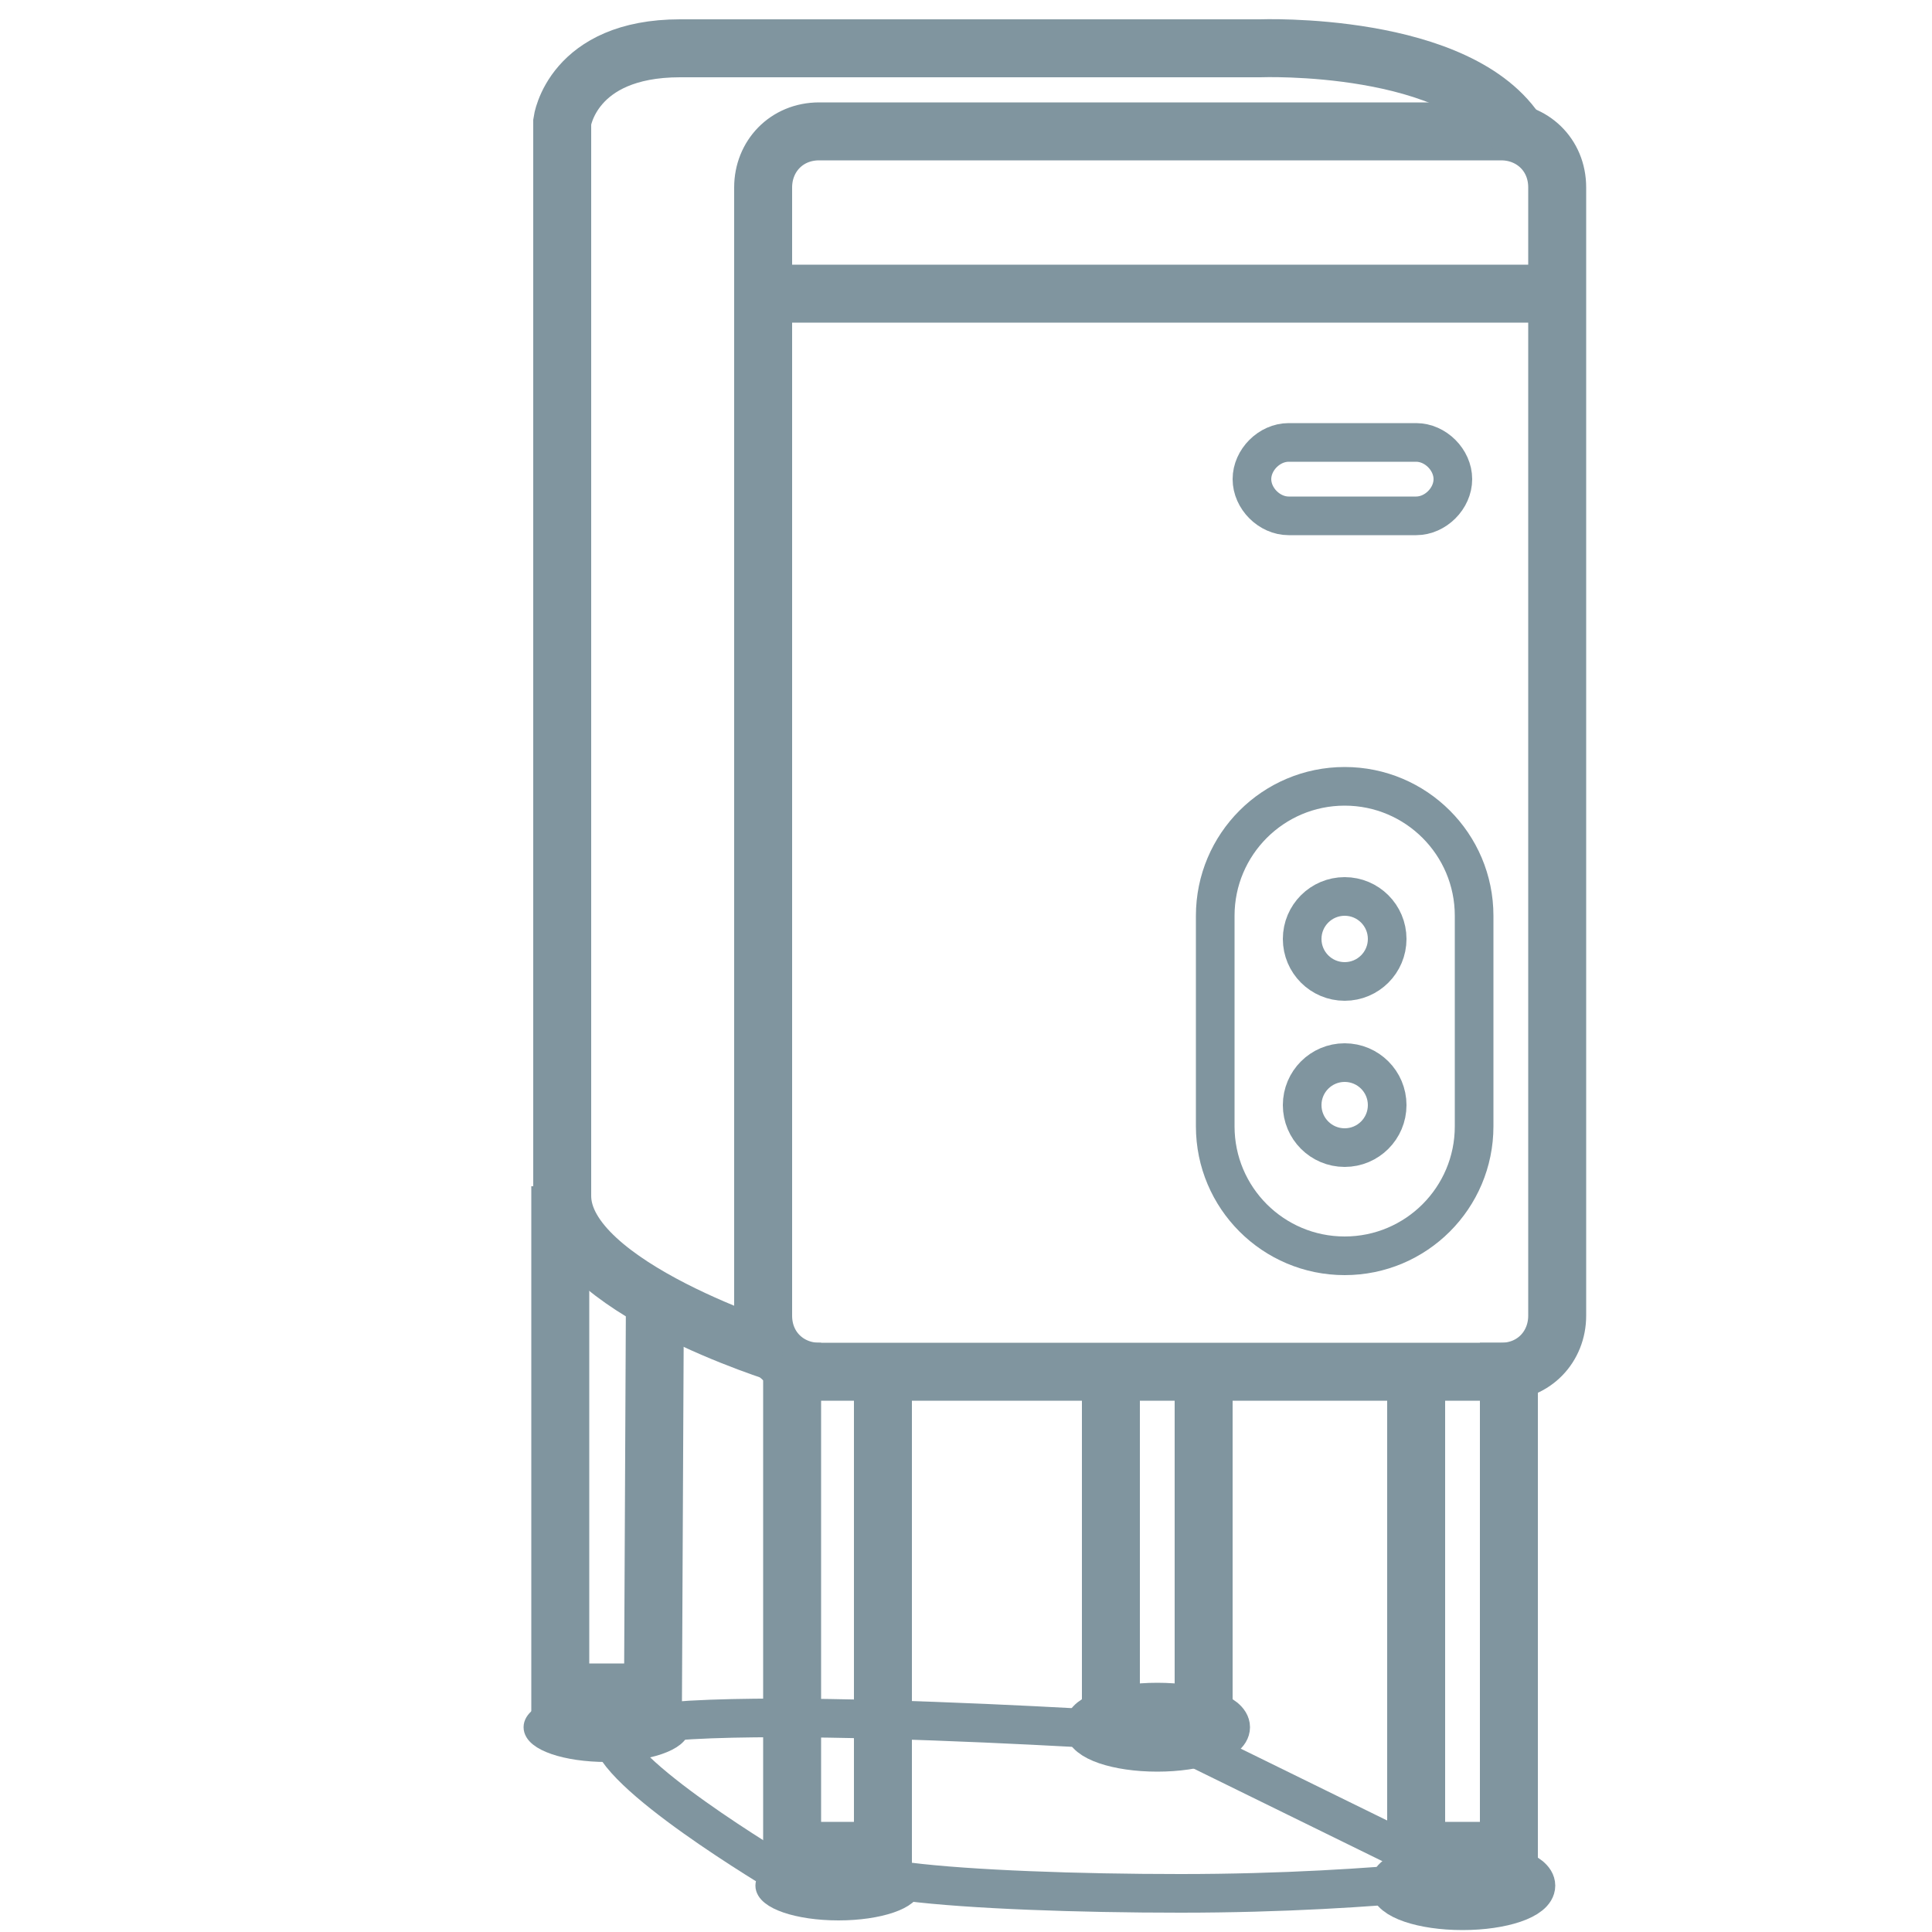
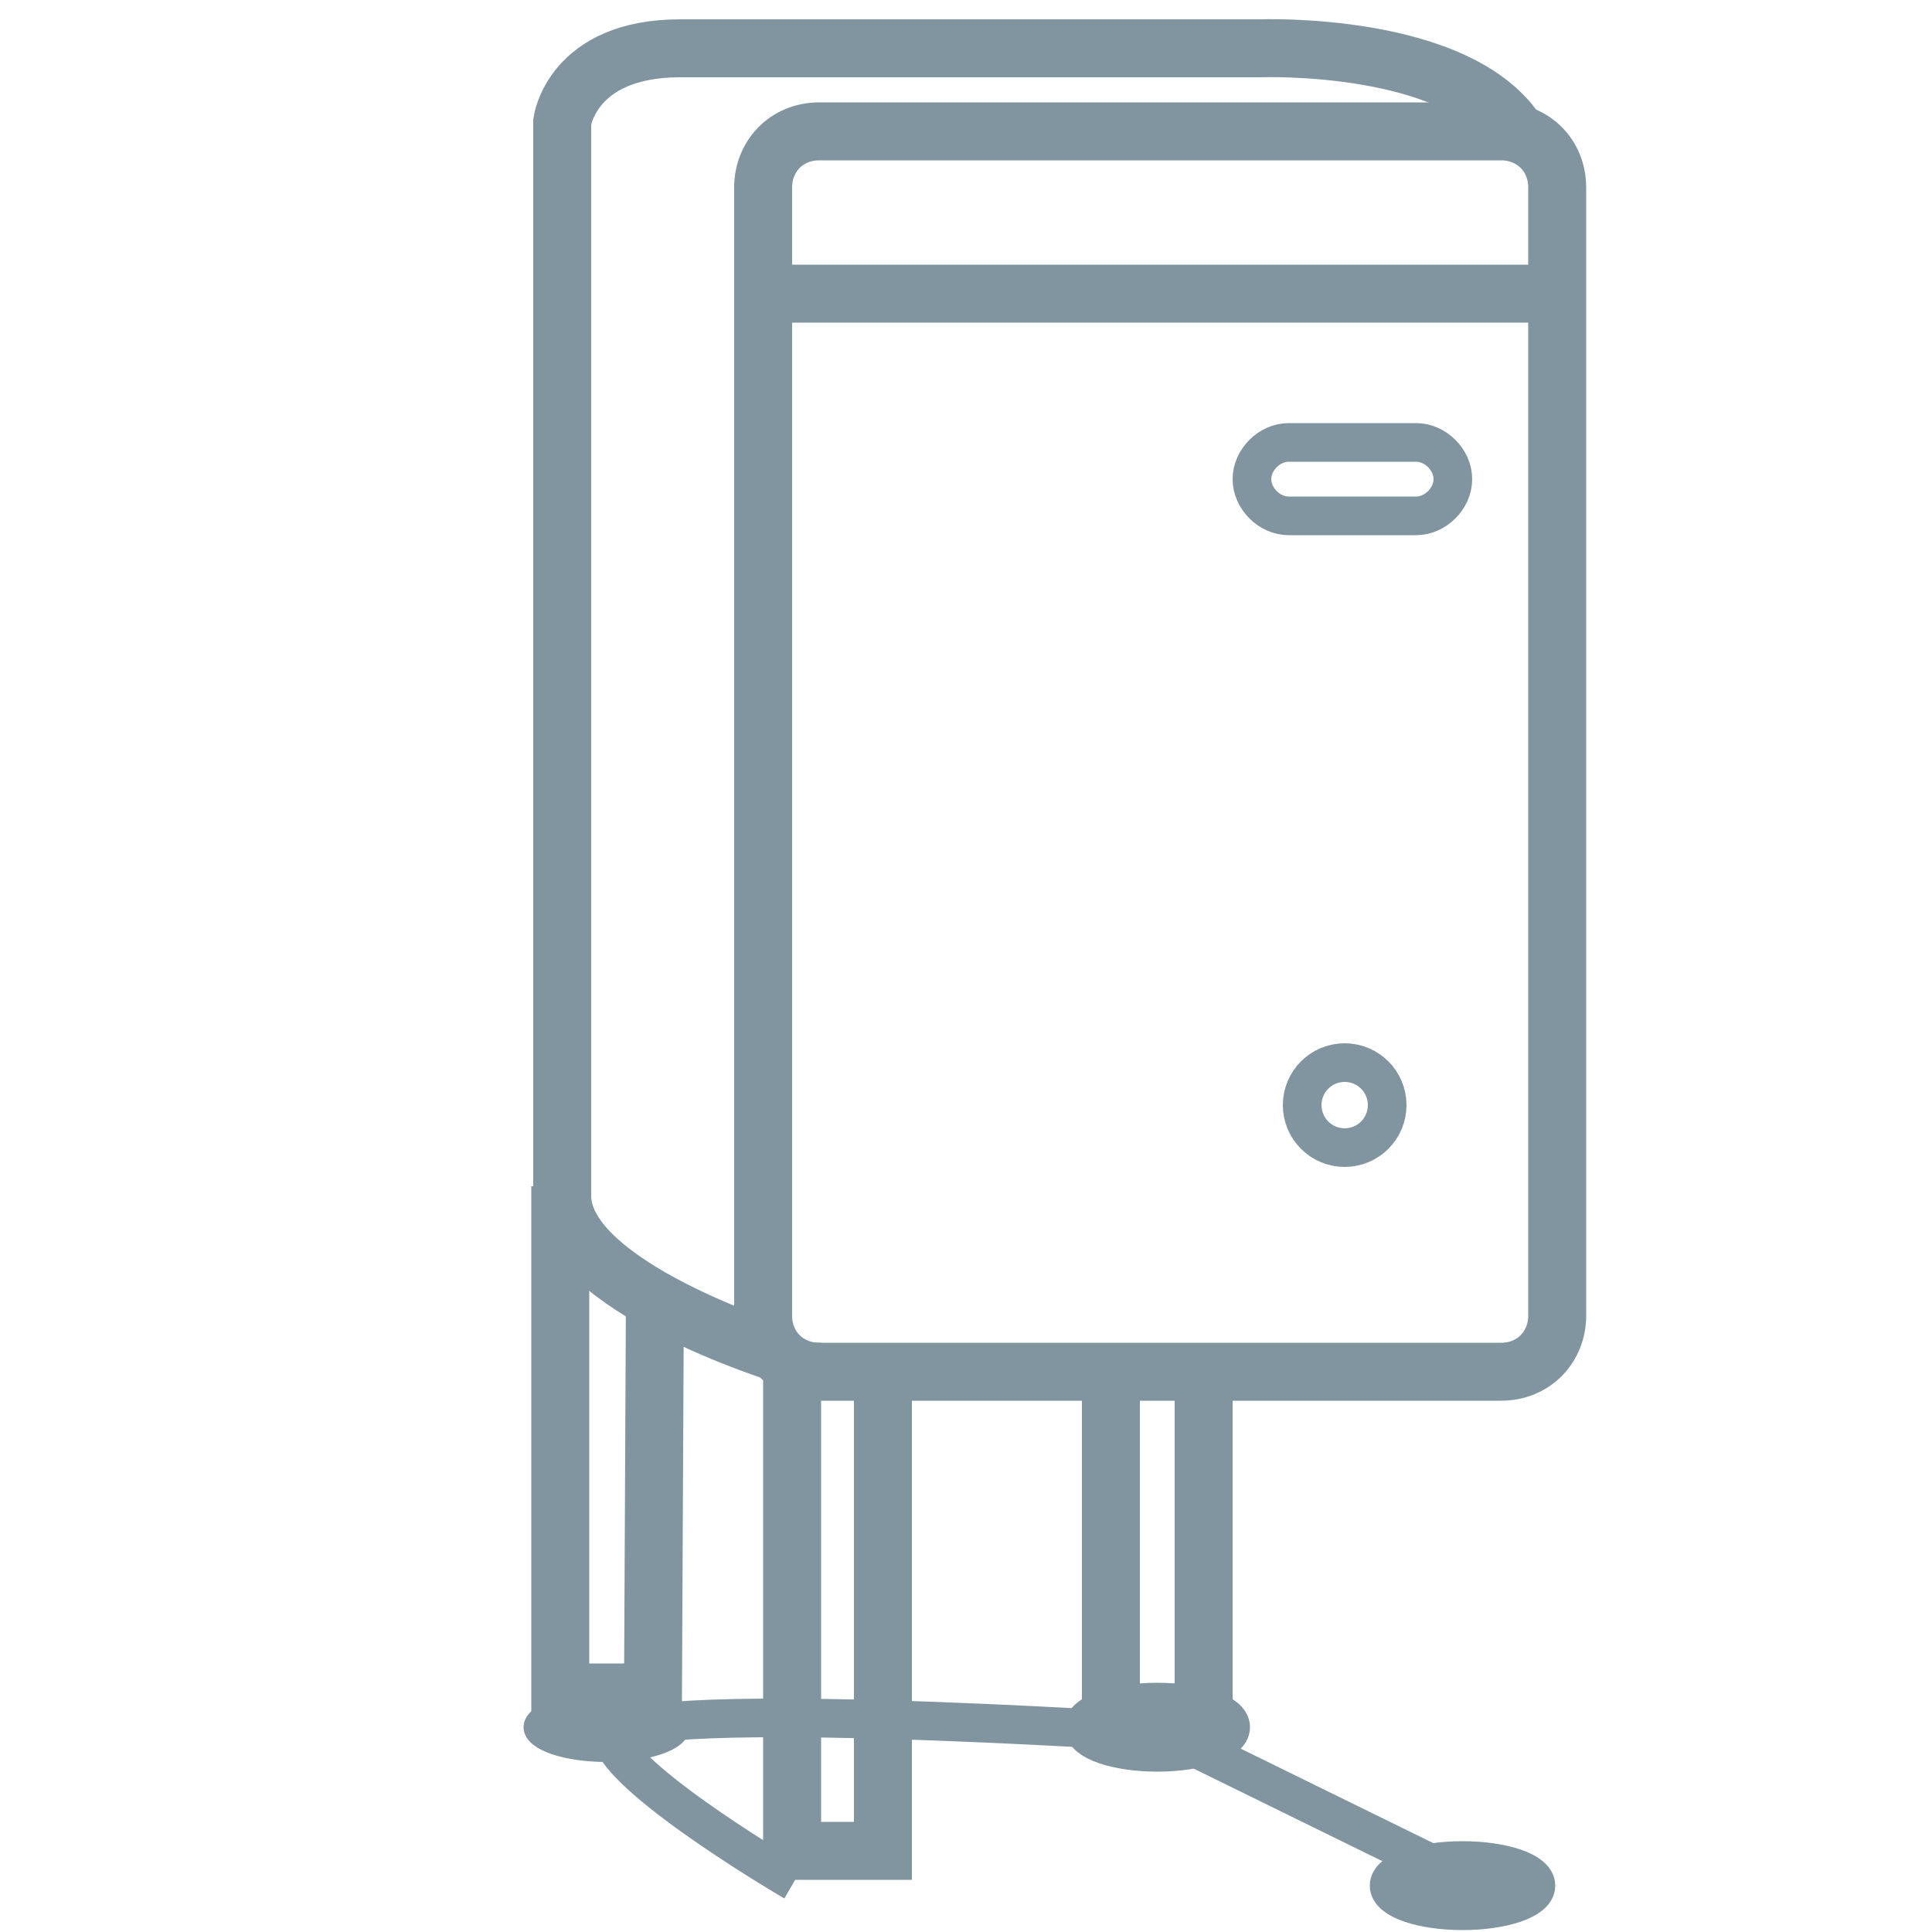
<svg xmlns="http://www.w3.org/2000/svg" version="1.1" viewBox="0 0 100 100">
  <defs>
    <style>
      .cls-1, .cls-2, .cls-3, .cls-4 {
        stroke: #80959f;
        stroke-miterlimit: 10;
      }

      .cls-1, .cls-3 {
        stroke-width: 2px;
      }

      .cls-1, .cls-4 {
        fill: #80959f;
      }

      .cls-2 {
        stroke-width: 3px;
      }

      .cls-2, .cls-3 {
        fill: none;
      }
    </style>
  </defs>
  <g>
    <g id="Calque_1">
-       <path class="cls-3" d="M74.1,97.4c-3.2.3-7.7.6-13,.6s-10.9-.2-14.1-.6" />
      <path class="cls-2" d="M80.6,68.1c0,1.6-1.2,2.9-2.9,2.9h-35.3c-1.6,0-2.9-1.2-2.9-2.9V9.7c0-1.6,1.2-2.9,2.9-2.9h35.3c1.6,0,2.9,1.2,2.9,2.9v58.3h0Z" />
      <line class="cls-2" x1="39.7" y1="15.2" x2="80.6" y2="15.2" />
      <polyline class="cls-2" points="41 69.5 41 95.8 45.7 95.8 45.7 72.4" />
-       <polyline class="cls-2" points="73.3 72.4 73.3 95.8 78.1 95.8 78.1 69.5" />
-       <ellipse class="cls-4" cx="43.4" cy="97.6" rx="3.8" ry="1.3" />
      <ellipse class="cls-1" cx="75.7" cy="97.6" rx="3.8" ry="1.3" />
-       <circle class="cls-3" cx="69.6" cy="48.6" r="2.2" />
      <circle class="cls-3" cx="69.6" cy="57.2" r="2.2" />
      <path class="cls-3" d="M75.2,24.8c0,1-.9,1.9-1.9,1.9h-6.6c-1,0-1.9-.9-1.9-1.9h0c0-1,.9-1.9,1.9-1.9h6.6c1,0,1.9.9,1.9,1.9h0Z" />
-       <path class="cls-3" d="M76.3,58.3c0,3.7-3,6.7-6.7,6.7h0c-3.7,0-6.7-3-6.7-6.7v-10.9c0-3.7,3-6.7,6.7-6.7h0c3.7,0,6.7,3,6.7,6.7v10.9Z" />
      <polyline class="cls-2" points="29 61.4 29 87.6 33.8 87.6 33.9 66.7" />
      <ellipse class="cls-4" cx="31.4" cy="89.4" rx="3.8" ry="1.3" />
      <polyline class="cls-2" points="57.5 70 57.5 88.8 62.3 88.8 62.3 72" />
      <ellipse class="cls-3" cx="59.9" cy="89.4" rx="3.8" ry="1.3" />
      <path class="cls-2" d="M40.5,70.1s-11.4-3.5-11.4-8.2V6.3s.5-3.8,6.1-3.8h30s10.4-.4,13.4,4.5" />
      <path class="cls-3" d="M41.1,97.4s-8.4-4.9-9.4-7.3,28.6-.4,28.6-.4l16.1,7.9" />
    </g>
  </g>
</svg>